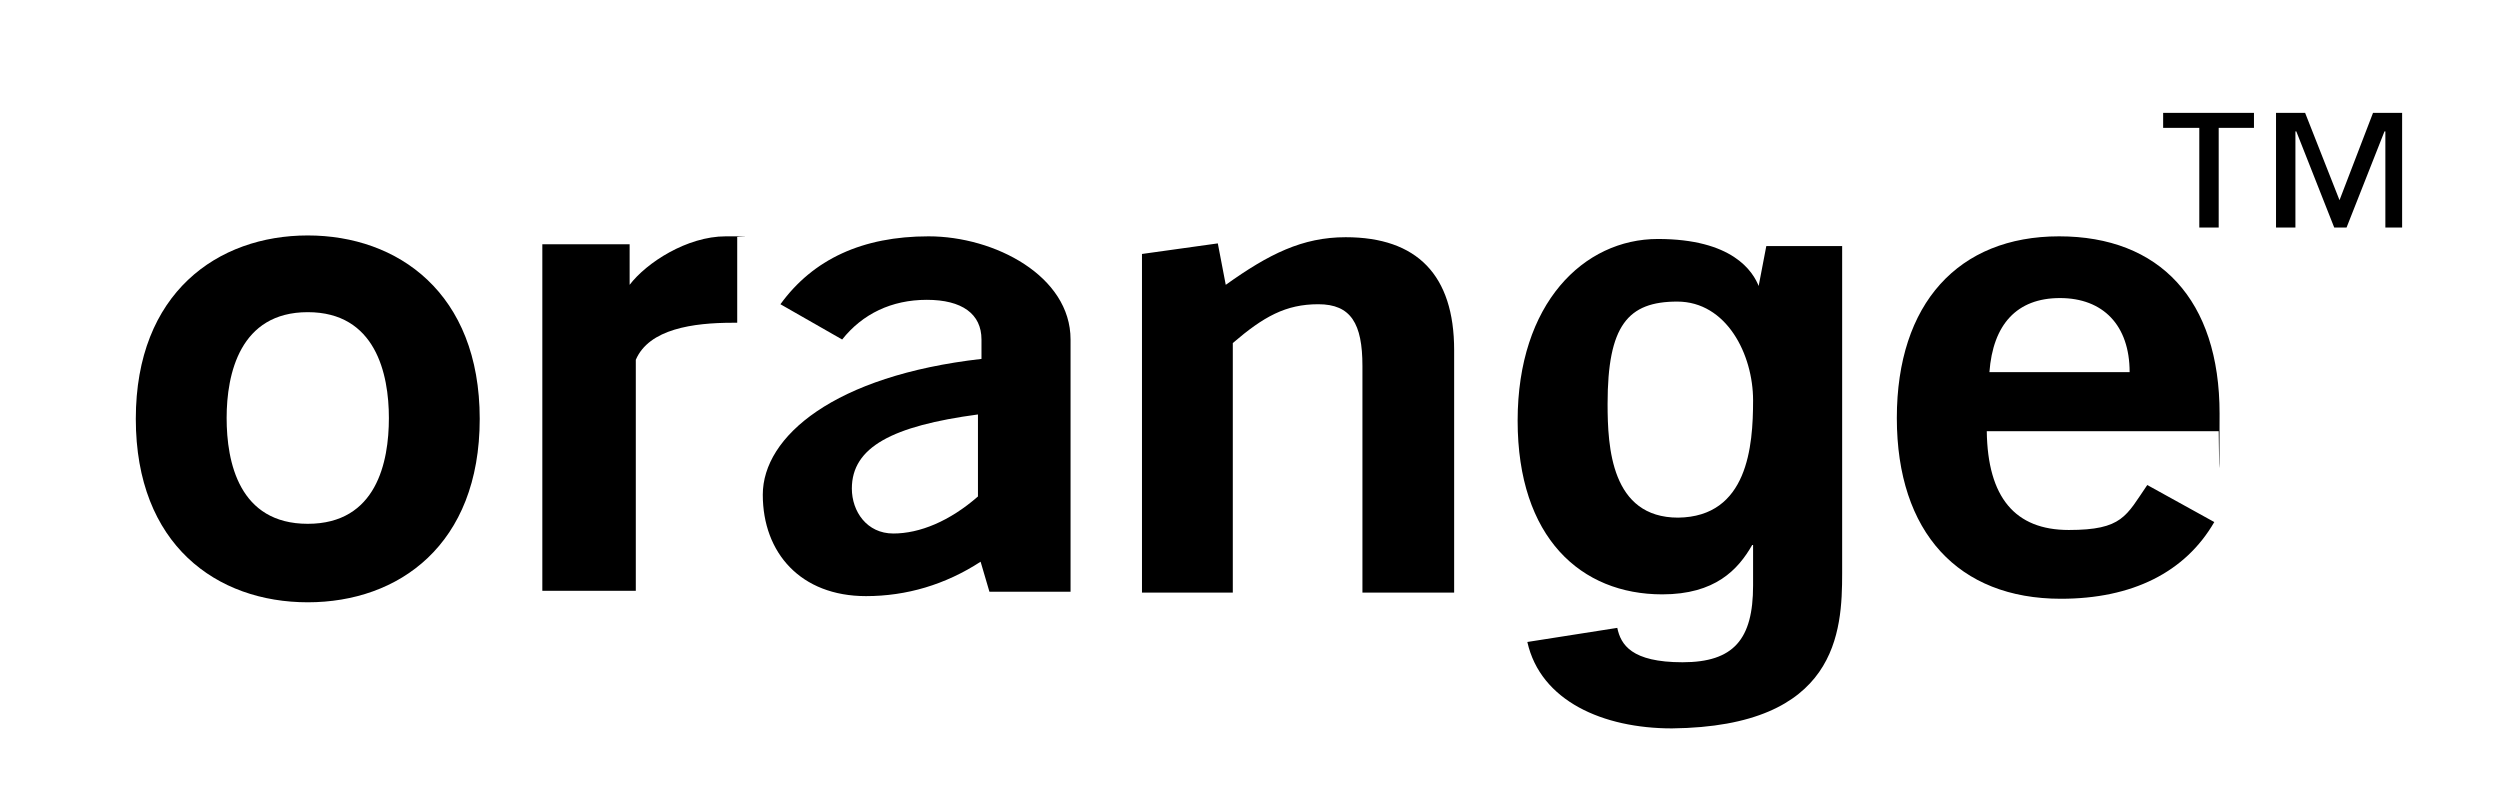
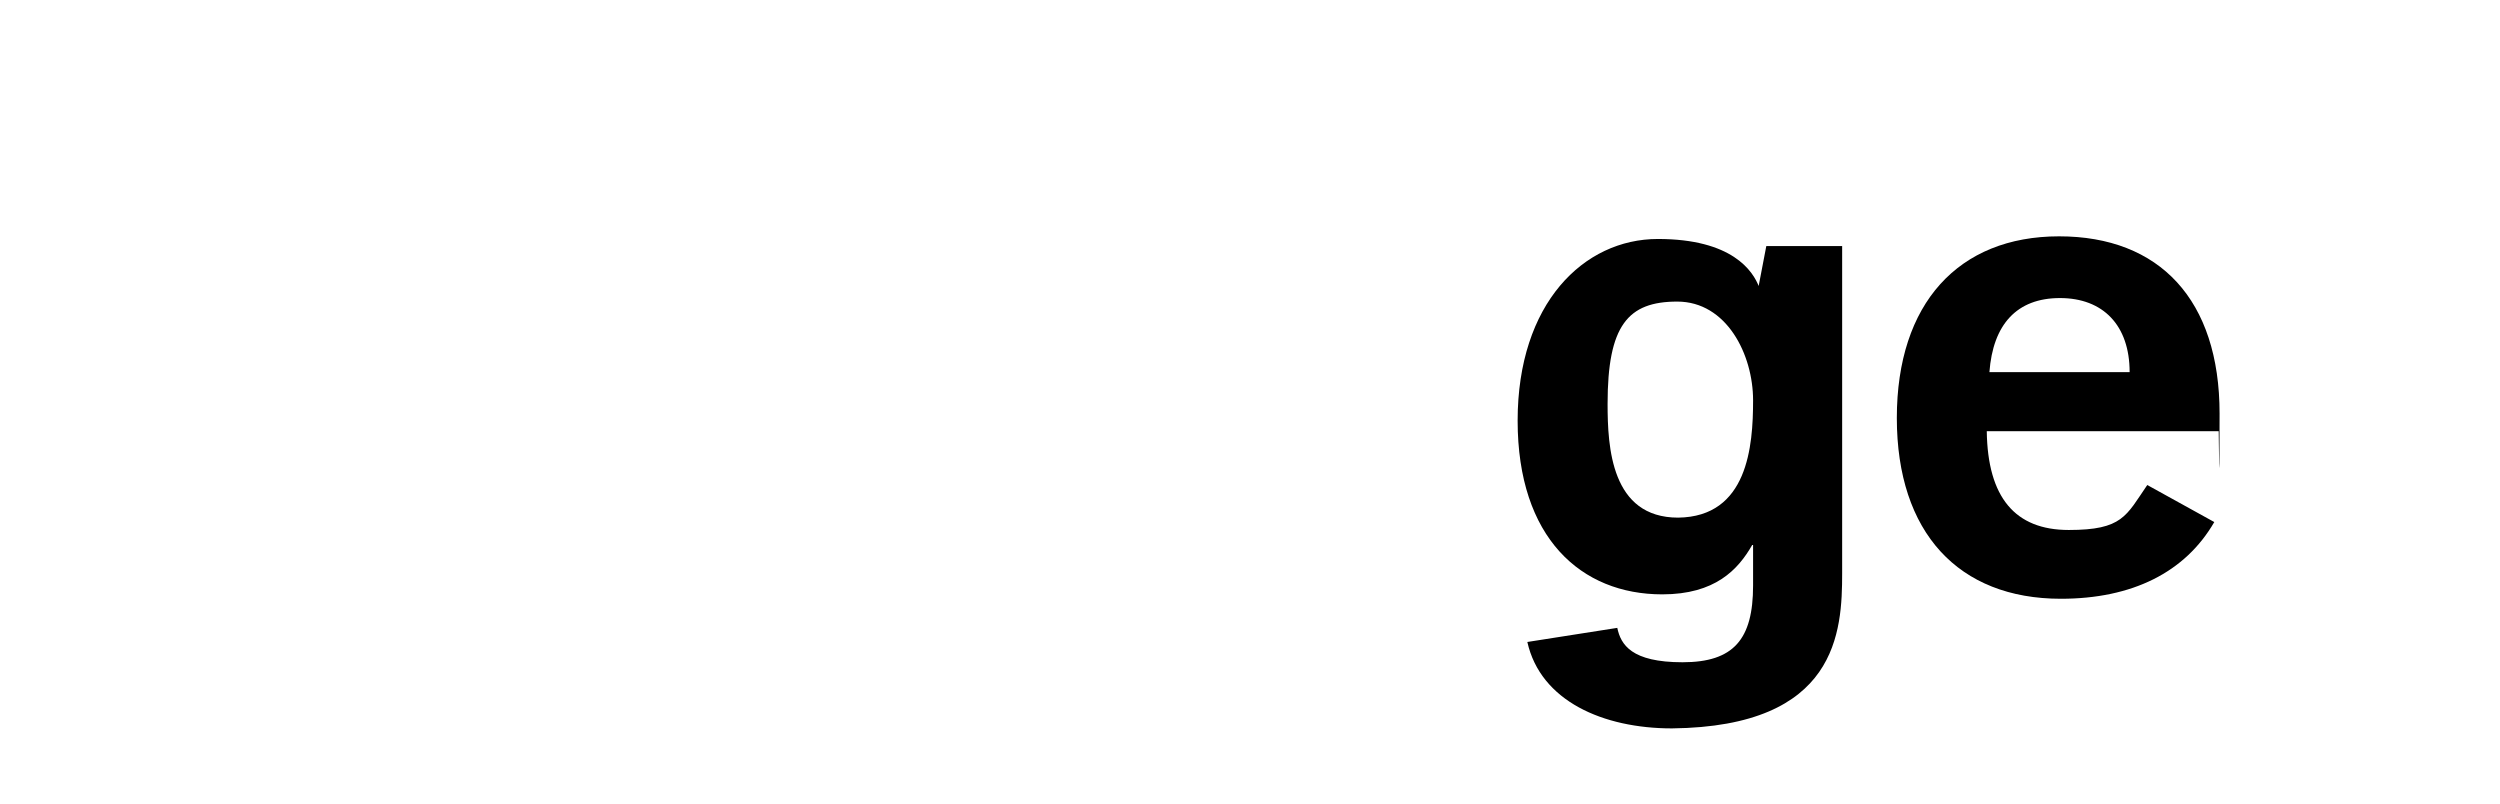
<svg xmlns="http://www.w3.org/2000/svg" version="1.1" viewBox="0 0 283.5 91.2">
  <g>
    <g id="Layer_1">
      <g>
-         <path d="M111.2,63.7c-4,2.6-8.4,3.9-13,3.9-7.4,0-11.7-4.9-11.7-11.5s8.1-13.5,24.8-15.4v-2.2c0-2.9-2.2-4.5-6.2-4.5s-7.3,1.6-9.6,4.5l-7-4c3.7-5.1,9.3-7.7,16.8-7.7s16.1,4.5,16.1,11.7v28.6h-9.2l-1-3.4ZM96.6,55.4c0,2.6,1.7,5.1,4.7,5.1s6.4-1.4,9.6-4.2v-9.3c-9.7,1.3-14.3,3.7-14.3,8.4Z" />
-         <path d="M129.5,28.8l8.6-1.2.9,4.7c4.9-3.5,8.7-5.4,13.6-5.4,8.1,0,12.3,4.3,12.3,12.8v27.5h-10.4v-25.7c0-4.8-1.3-7-5-7s-6.2,1.4-9.7,4.4v28.3h-10.3V28.8h0Z" />
        <path d="M233.7,67.9c-11.6,0-18.6-7.5-18.6-20.5s7-20.6,18.4-20.6,18.2,7.2,18.2,20.1-.1,1.4-.1,2h-26.3c.1,7.5,3.2,11.2,9.3,11.2s6.5-1.6,8.9-5.1l7.6,4.2c-3.3,5.7-9.3,8.7-17.4,8.7ZM241.5,42.2c0-5.3-3-8.4-7.9-8.4s-7.6,3-8,8.4h15.9Z" />
-         <path d="M34.9,68.3c-10.3,0-19.5-6.5-19.5-20.8s9.3-20.8,19.5-20.8,19.5,6.5,19.5,20.8-9.2,20.8-19.5,20.8ZM34.9,35.4c-7.7,0-9.2,7-9.2,12s1.4,12,9.2,12,9.2-7,9.2-12c0-5-1.5-12-9.2-12Z" />
-         <path d="M61.5,27.7h9.9v4.6c1.9-2.5,6.5-5.5,10.9-5.5s.9,0,1.3.1v9.7h-.5c-4.5,0-9.5.7-11,4.2v26.2h-10.6V27.7Z" />
        <path d="M190.3,58.7c7.9-.1,8.5-8.1,8.5-13.3s-3-11.2-8.6-11.2-7.9,2.7-7.9,11.6c0,4.9.4,12.9,8,12.9ZM208.9,27.6v37.4c0,6.6-.5,17.4-19.3,17.6-7.8,0-14.9-3.1-16.4-9.8l10.2-1.6c.4,1.9,1.6,3.9,7.4,3.9s8-2.6,8-8.7v-4.6h-.1c-1.6,2.8-4.2,5.6-10.2,5.6-9.2,0-16.4-6.4-16.4-19.7s7.5-20.6,15.9-20.6,10.8,3.6,11.5,5.5h-.1l.9-4.7h8.6v-.3Z" />
-         <path d="M255.7,14.5h-4.1v11.3h-2.2v-11.3h-4.1v-1.7h10.3v1.7h.1ZM272.7,25.8h-2.2v-10.9h-.1l-4.3,10.9h-1.4l-4.3-10.9h-.1v10.9h-2.2v-13h3.3l3.9,9.9,3.8-9.9h3.3v13h.3Z" />
      </g>
    </g>
  </g>
</svg>